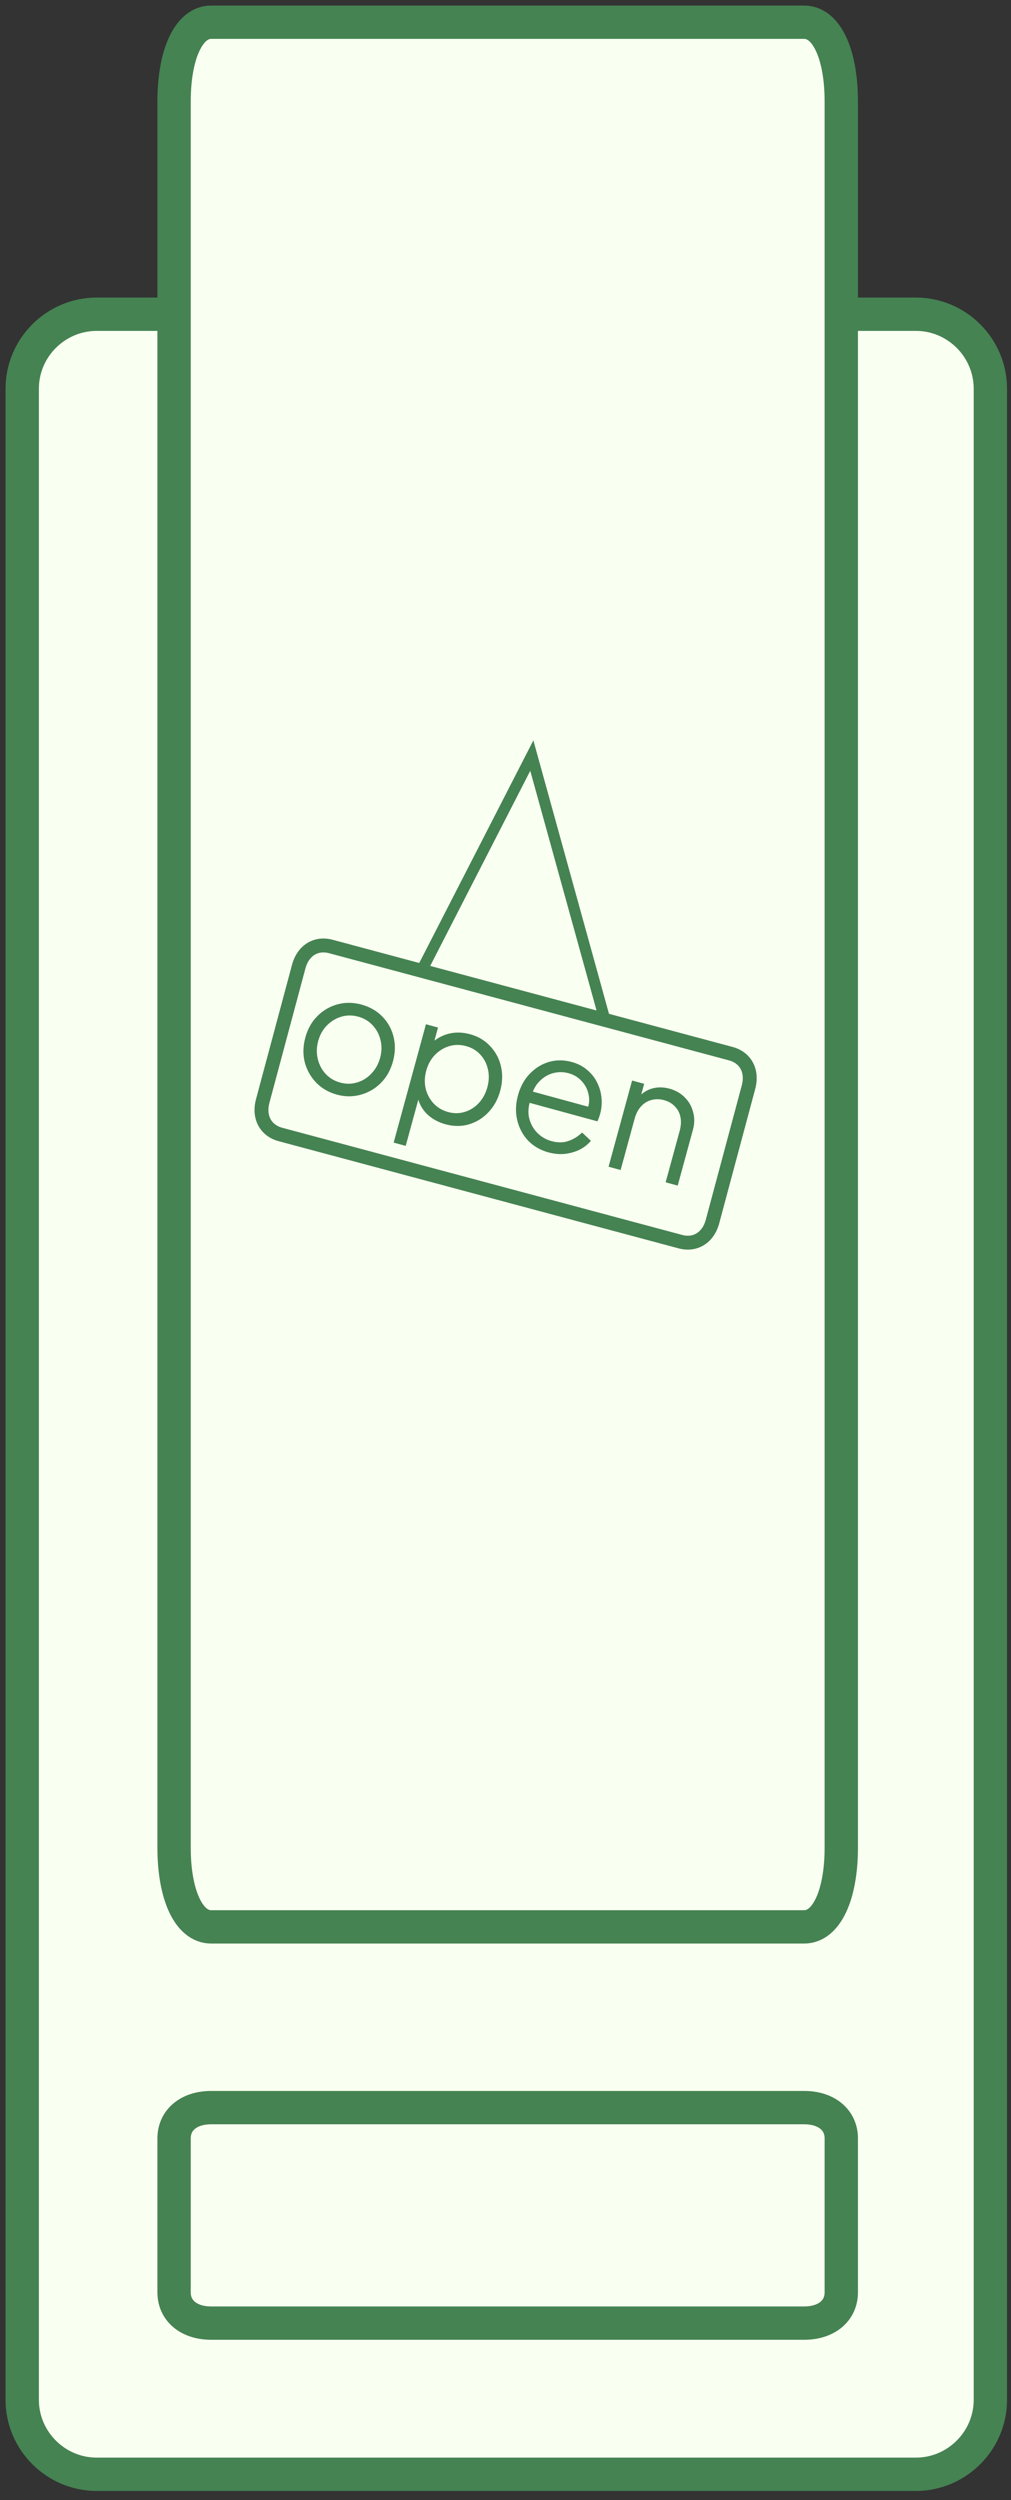
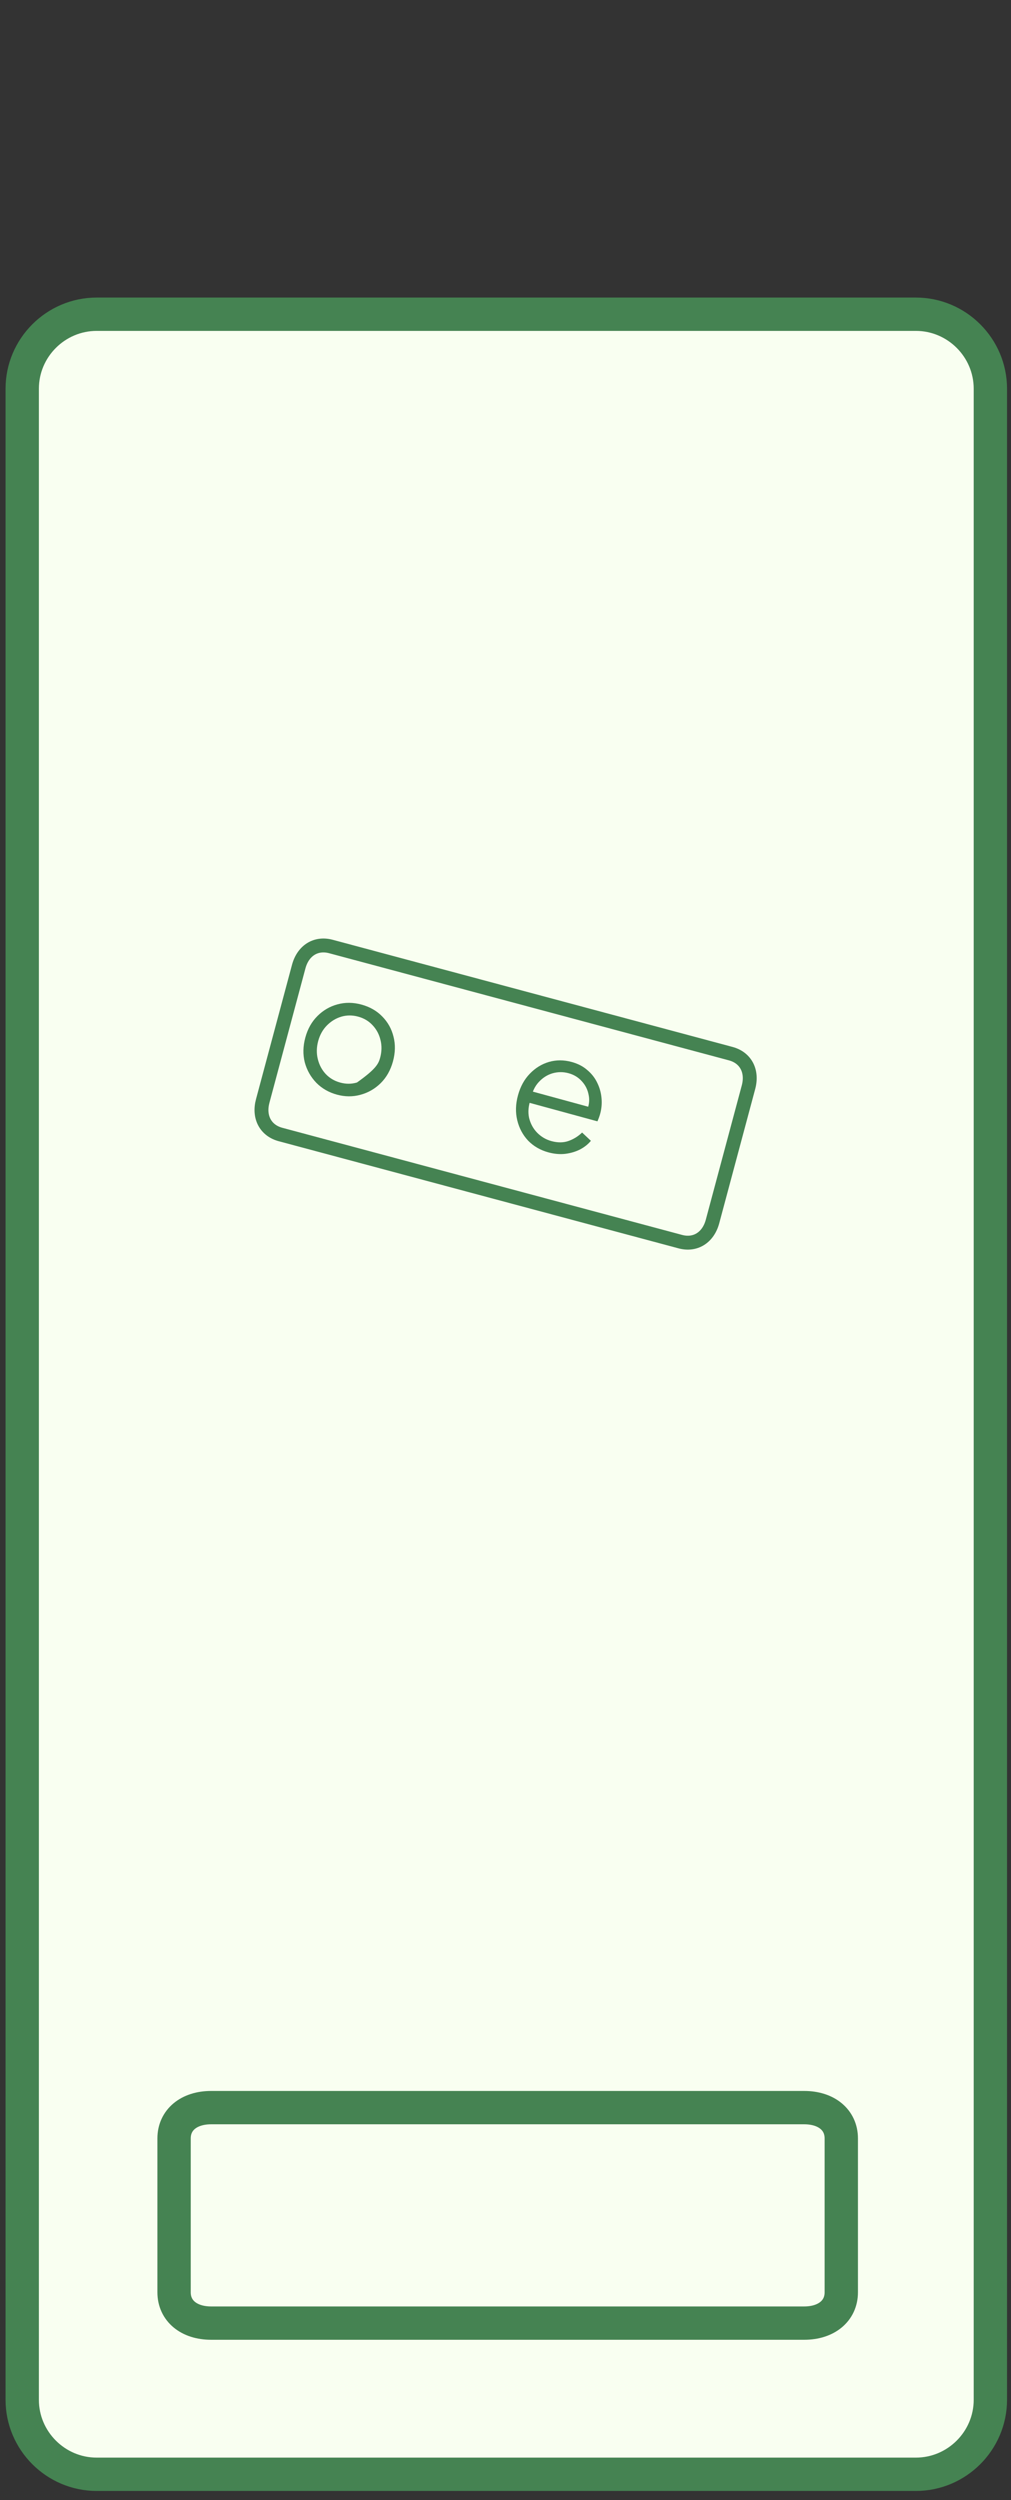
<svg xmlns="http://www.w3.org/2000/svg" fill="none" height="100%" overflow="visible" preserveAspectRatio="none" style="display: block;" viewBox="0 0 91 225" width="100%">
  <rect x="0" y="0" width="91" height="225" fill="#333333" stroke="none" />
  <g id="Front Doors">
    <path d="M82.439 222.674H8.703C5.016 222.674 2 219.658 2 215.971V34.982C2 31.296 5.016 28.279 8.703 28.279H82.439C86.126 28.279 89.143 31.296 89.143 34.982V215.971C89.143 219.658 86.126 222.674 82.439 222.674Z" fill="#F9FFF1" id="Vector" stroke="#458352" stroke-linecap="round" stroke-width="3" />
    <path d="M72.387 209.069H19.004C17.002 209.069 15.668 207.96 15.668 206.298V192.446C15.668 190.784 17.002 189.676 19.004 189.676H72.387C74.389 189.676 75.724 190.784 75.724 192.446V206.298C75.724 207.96 74.389 209.069 72.387 209.069Z" fill="#F9FFF1" id="Vector_2" stroke="#458352" stroke-linecap="round" stroke-width="3" />
-     <path d="M72.387 173.41H19.004C17.002 173.41 15.668 170.553 15.668 166.268V9.142C15.668 4.857 17.002 2 19.004 2H72.387C74.389 2 75.724 4.857 75.724 9.142V166.268C75.724 170.553 74.389 173.41 72.387 173.41Z" fill="#F9FFF1" id="Vector_3" stroke="#458352" stroke-linecap="round" stroke-width="3" />
    <g id="Open Sign">
      <path d="M61.237 111.742L25.249 102.1C23.9 101.738 23.259 100.53 23.648 99.08L26.886 86.995C27.274 85.544 28.433 84.819 29.783 85.18L65.77 94.823C67.12 95.184 67.76 96.392 67.372 97.843L64.134 109.928C63.745 111.378 62.586 112.104 61.237 111.742Z" fill="#F9FFF1" id="Vector_4" stroke="#458352" stroke-linecap="round" stroke-width="1.251" />
      <g id="open">
-         <path d="M30.325 98.512C29.592 98.311 28.974 97.956 28.471 97.446C27.97 96.925 27.624 96.313 27.433 95.608C27.254 94.895 27.271 94.148 27.485 93.367C27.695 92.595 28.057 91.953 28.57 91.44C29.084 90.927 29.682 90.577 30.365 90.391C31.061 90.197 31.785 90.203 32.537 90.408C33.29 90.614 33.913 90.97 34.406 91.478C34.91 91.989 35.247 92.594 35.419 93.294C35.6 93.996 35.584 94.738 35.371 95.52C35.155 96.311 34.785 96.966 34.259 97.486C33.736 97.997 33.128 98.344 32.435 98.528C31.752 98.715 31.049 98.709 30.325 98.512ZM30.622 97.426C31.142 97.569 31.646 97.566 32.132 97.419C32.627 97.274 33.058 97.008 33.423 96.621C33.797 96.236 34.061 95.763 34.214 95.204C34.366 94.644 34.378 94.108 34.248 93.596C34.128 93.087 33.891 92.644 33.538 92.267C33.194 91.894 32.762 91.636 32.241 91.493C31.72 91.351 31.212 91.352 30.716 91.497C30.23 91.644 29.801 91.906 29.429 92.281C29.058 92.656 28.795 93.124 28.642 93.683C28.49 94.243 28.477 94.783 28.604 95.305C28.731 95.827 28.966 96.275 29.31 96.648C29.663 97.025 30.101 97.284 30.622 97.426Z" fill="#458352" />
-         <path d="M35.433 102.829L38.34 92.178L39.425 92.475L38.951 94.211L38.861 93.86C39.303 93.452 39.82 93.173 40.41 93.024C41.01 92.876 41.643 92.894 42.309 93.075C43.042 93.275 43.645 93.632 44.116 94.144C44.6 94.649 44.923 95.251 45.086 95.948C45.257 96.648 45.236 97.388 45.023 98.17C44.812 98.942 44.454 99.59 43.948 100.115C43.454 100.634 42.869 100.992 42.193 101.191C41.529 101.383 40.83 101.379 40.097 101.179C39.431 100.997 38.869 100.683 38.411 100.237C37.964 99.783 37.682 99.24 37.565 98.606L37.782 98.495L36.518 103.125L35.433 102.829ZM40.335 100.078C40.856 100.22 41.355 100.216 41.831 100.066C42.317 99.919 42.736 99.655 43.089 99.275C43.454 98.887 43.713 98.413 43.865 97.854C44.021 97.285 44.038 96.745 43.919 96.236C43.808 95.729 43.581 95.288 43.237 94.915C42.903 94.544 42.476 94.287 41.955 94.145C41.434 94.003 40.925 94.004 40.43 94.148C39.944 94.296 39.514 94.562 39.139 94.947C38.777 95.325 38.519 95.793 38.367 96.353C38.214 96.912 38.196 97.452 38.314 97.971C38.443 98.483 38.68 98.926 39.024 99.3C39.377 99.676 39.814 99.936 40.335 100.078Z" fill="#458352" />
+         <path d="M30.325 98.512C29.592 98.311 28.974 97.956 28.471 97.446C27.97 96.925 27.624 96.313 27.433 95.608C27.254 94.895 27.271 94.148 27.485 93.367C27.695 92.595 28.057 91.953 28.57 91.44C29.084 90.927 29.682 90.577 30.365 90.391C31.061 90.197 31.785 90.203 32.537 90.408C33.29 90.614 33.913 90.97 34.406 91.478C34.91 91.989 35.247 92.594 35.419 93.294C35.6 93.996 35.584 94.738 35.371 95.52C35.155 96.311 34.785 96.966 34.259 97.486C33.736 97.997 33.128 98.344 32.435 98.528C31.752 98.715 31.049 98.709 30.325 98.512ZM30.622 97.426C31.142 97.569 31.646 97.566 32.132 97.419C33.797 96.236 34.061 95.763 34.214 95.204C34.366 94.644 34.378 94.108 34.248 93.596C34.128 93.087 33.891 92.644 33.538 92.267C33.194 91.894 32.762 91.636 32.241 91.493C31.72 91.351 31.212 91.352 30.716 91.497C30.23 91.644 29.801 91.906 29.429 92.281C29.058 92.656 28.795 93.124 28.642 93.683C28.49 94.243 28.477 94.783 28.604 95.305C28.731 95.827 28.966 96.275 29.31 96.648C29.663 97.025 30.101 97.284 30.622 97.426Z" fill="#458352" />
        <path d="M49.358 103.707C48.635 103.509 48.026 103.156 47.532 102.649C47.051 102.134 46.726 101.521 46.556 100.812C46.387 100.102 46.409 99.357 46.623 98.575C46.836 97.794 47.188 97.149 47.679 96.64C48.173 96.122 48.748 95.766 49.402 95.571C50.066 95.379 50.75 95.379 51.454 95.572C52.014 95.724 52.482 95.966 52.858 96.297C53.246 96.62 53.546 97.003 53.757 97.444C53.971 97.876 54.1 98.336 54.143 98.824C54.188 99.303 54.148 99.774 54.021 100.237C53.995 100.334 53.96 100.443 53.916 100.566C53.875 100.679 53.827 100.796 53.774 100.916L47.219 99.127L47.495 98.114L53.428 99.733L52.789 100.025C53.02 99.518 53.087 99.028 52.987 98.556C52.901 98.076 52.697 97.663 52.377 97.316C52.06 96.96 51.66 96.716 51.178 96.585C50.695 96.453 50.212 96.456 49.729 96.593C49.256 96.734 48.841 96.999 48.486 97.389C48.133 97.77 47.897 98.275 47.776 98.906C47.56 99.51 47.509 100.077 47.623 100.605C47.751 101.127 47.992 101.572 48.348 101.938C48.714 102.308 49.142 102.559 49.635 102.694C50.204 102.849 50.718 102.844 51.178 102.68C51.637 102.515 52.043 102.263 52.395 101.923L53.187 102.668C52.938 102.973 52.613 103.232 52.213 103.444C51.816 103.647 51.37 103.779 50.876 103.841C50.395 103.896 49.889 103.851 49.358 103.707Z" fill="#458352" />
-         <path d="M54.777 104.999L56.895 97.243L57.98 97.539L57.569 99.044L57.339 98.919C57.669 98.47 58.09 98.16 58.603 97.989C59.126 97.821 59.677 97.816 60.256 97.974C60.806 98.124 61.263 98.384 61.629 98.753C62.004 99.125 62.257 99.567 62.386 100.079C62.529 100.585 62.524 101.112 62.374 101.662L61 106.698L59.914 106.402L61.175 101.785C61.303 101.313 61.326 100.889 61.242 100.513C61.167 100.14 60.999 99.825 60.738 99.567C60.489 99.302 60.167 99.116 59.771 99.008C59.376 98.9 58.999 98.895 58.64 98.995C58.284 99.084 57.973 99.274 57.707 99.564C57.444 99.844 57.249 100.216 57.123 100.679L55.863 105.296L54.777 104.999Z" fill="#458352" />
      </g>
-       <path d="M54.369 91.5L47.869 68L37.869 87.5" id="sign string" stroke="#458352" />
    </g>
  </g>
</svg>